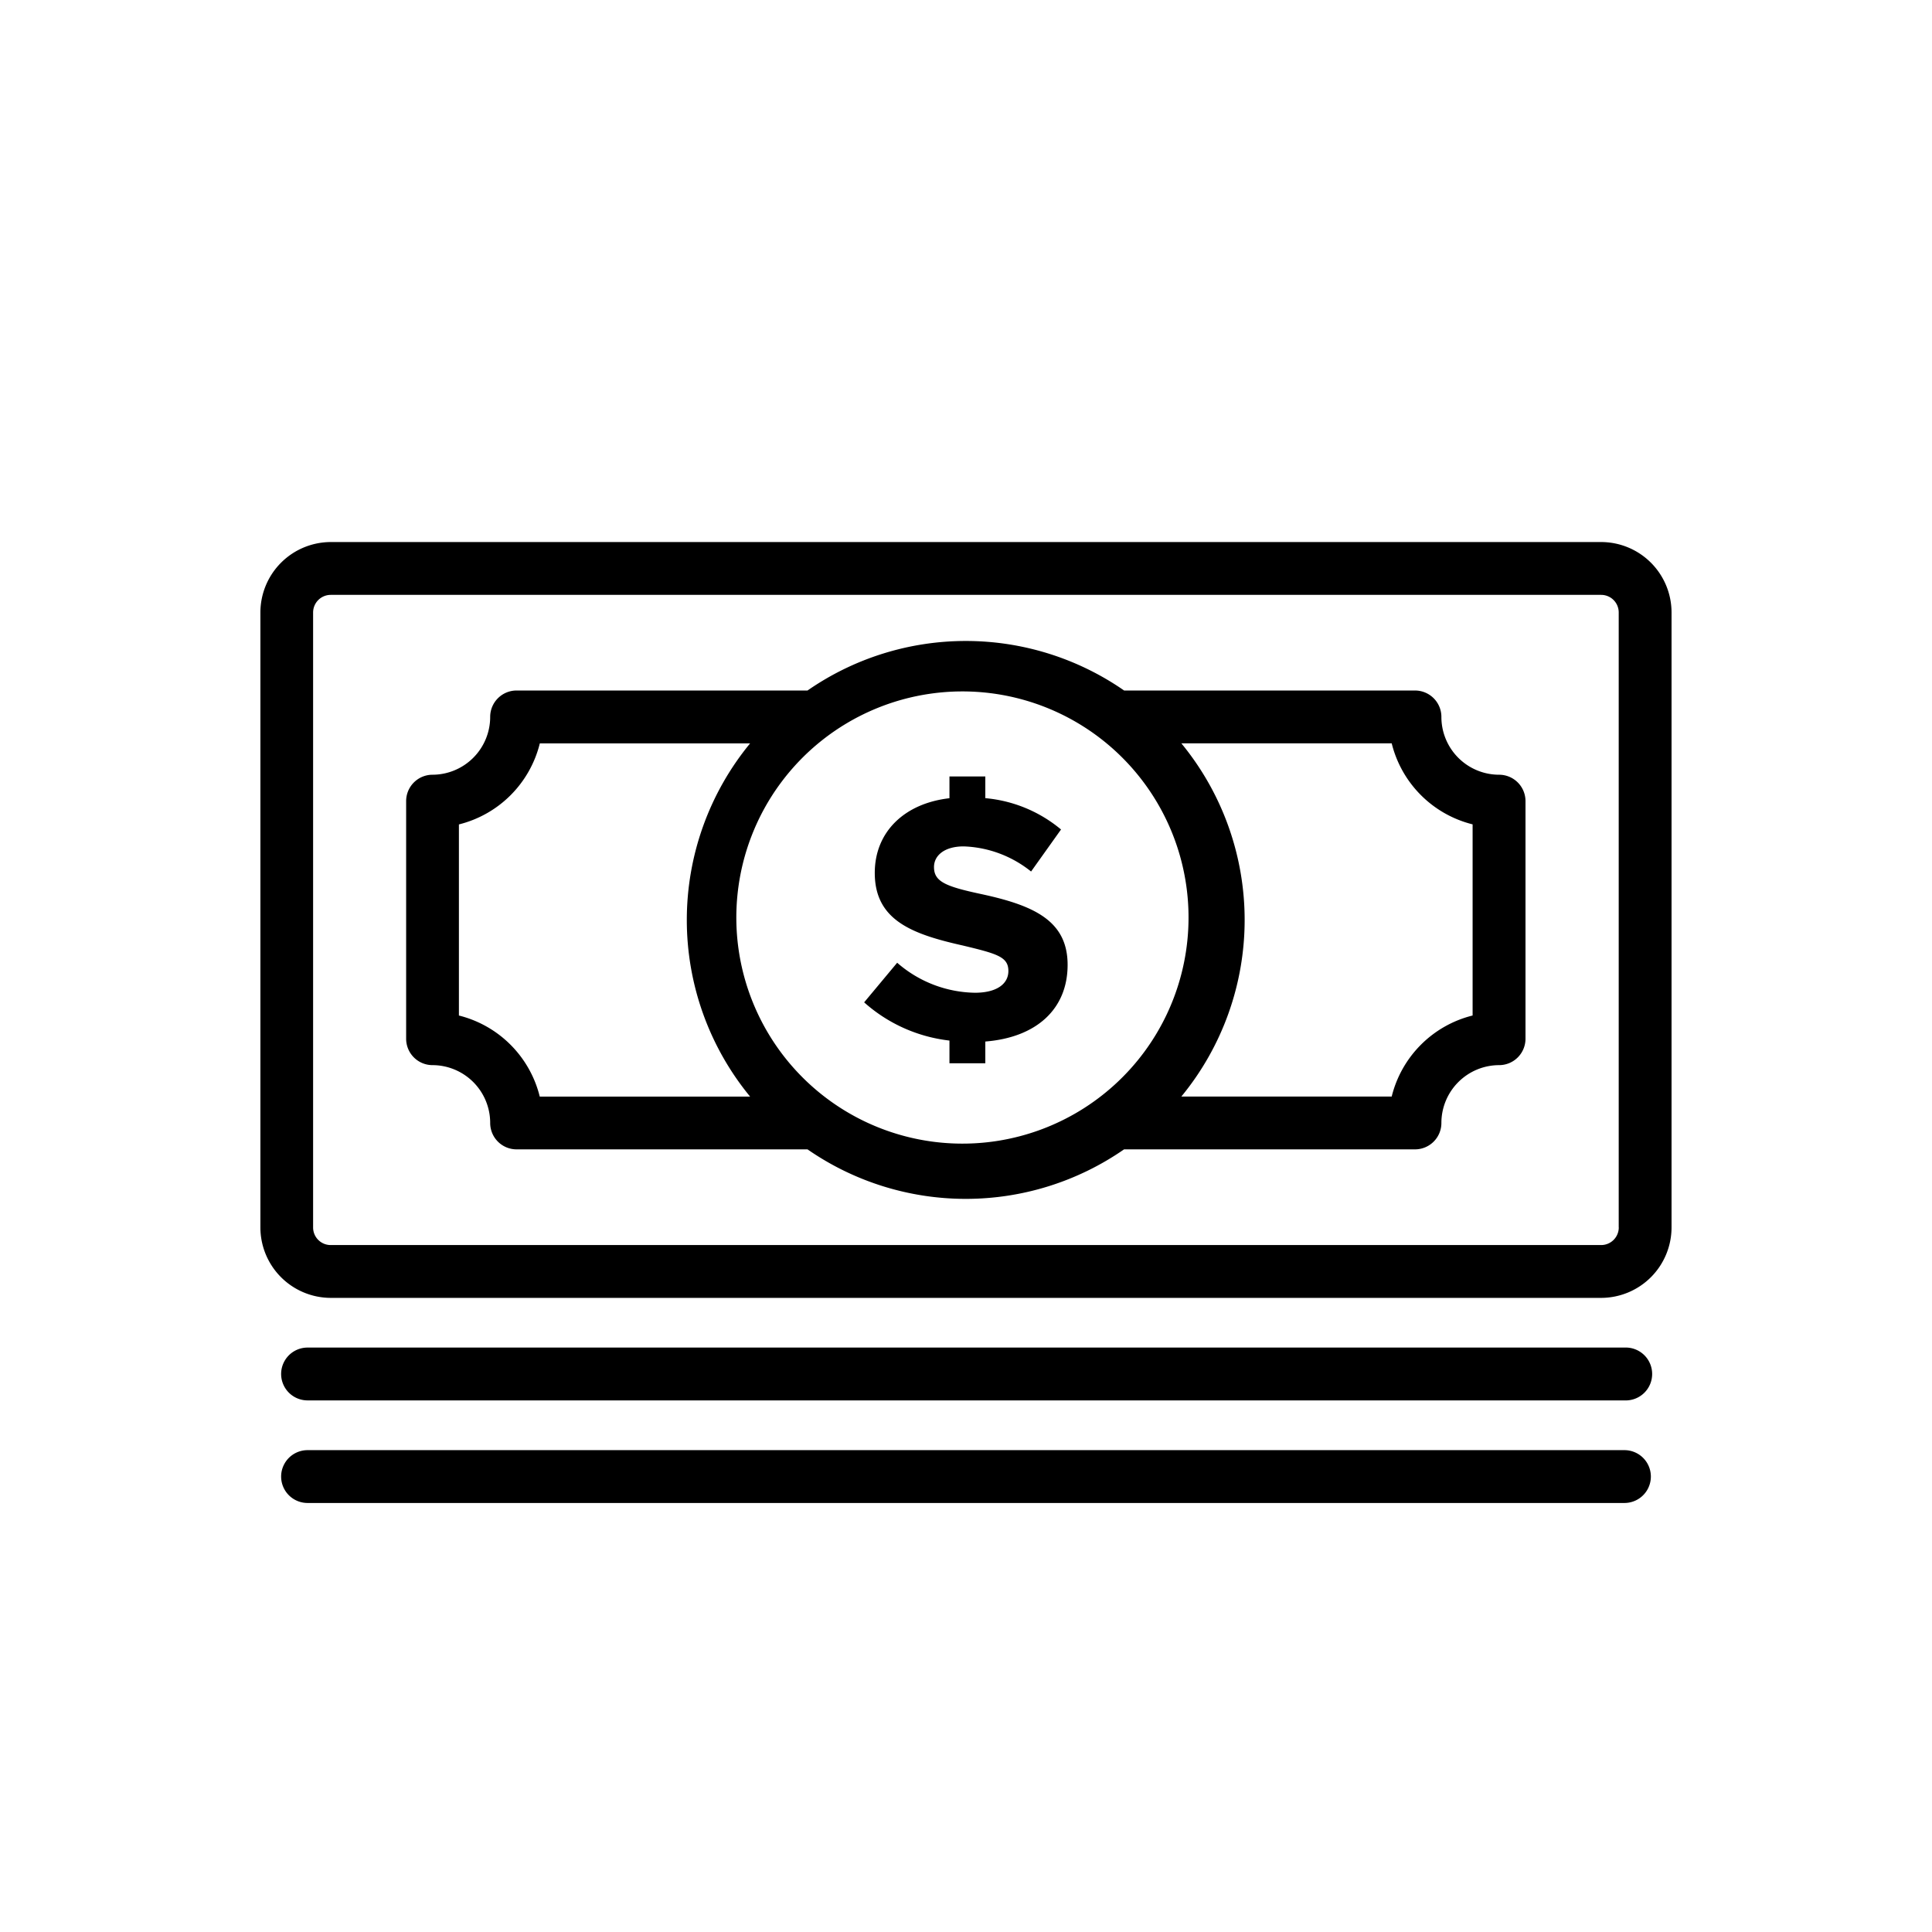
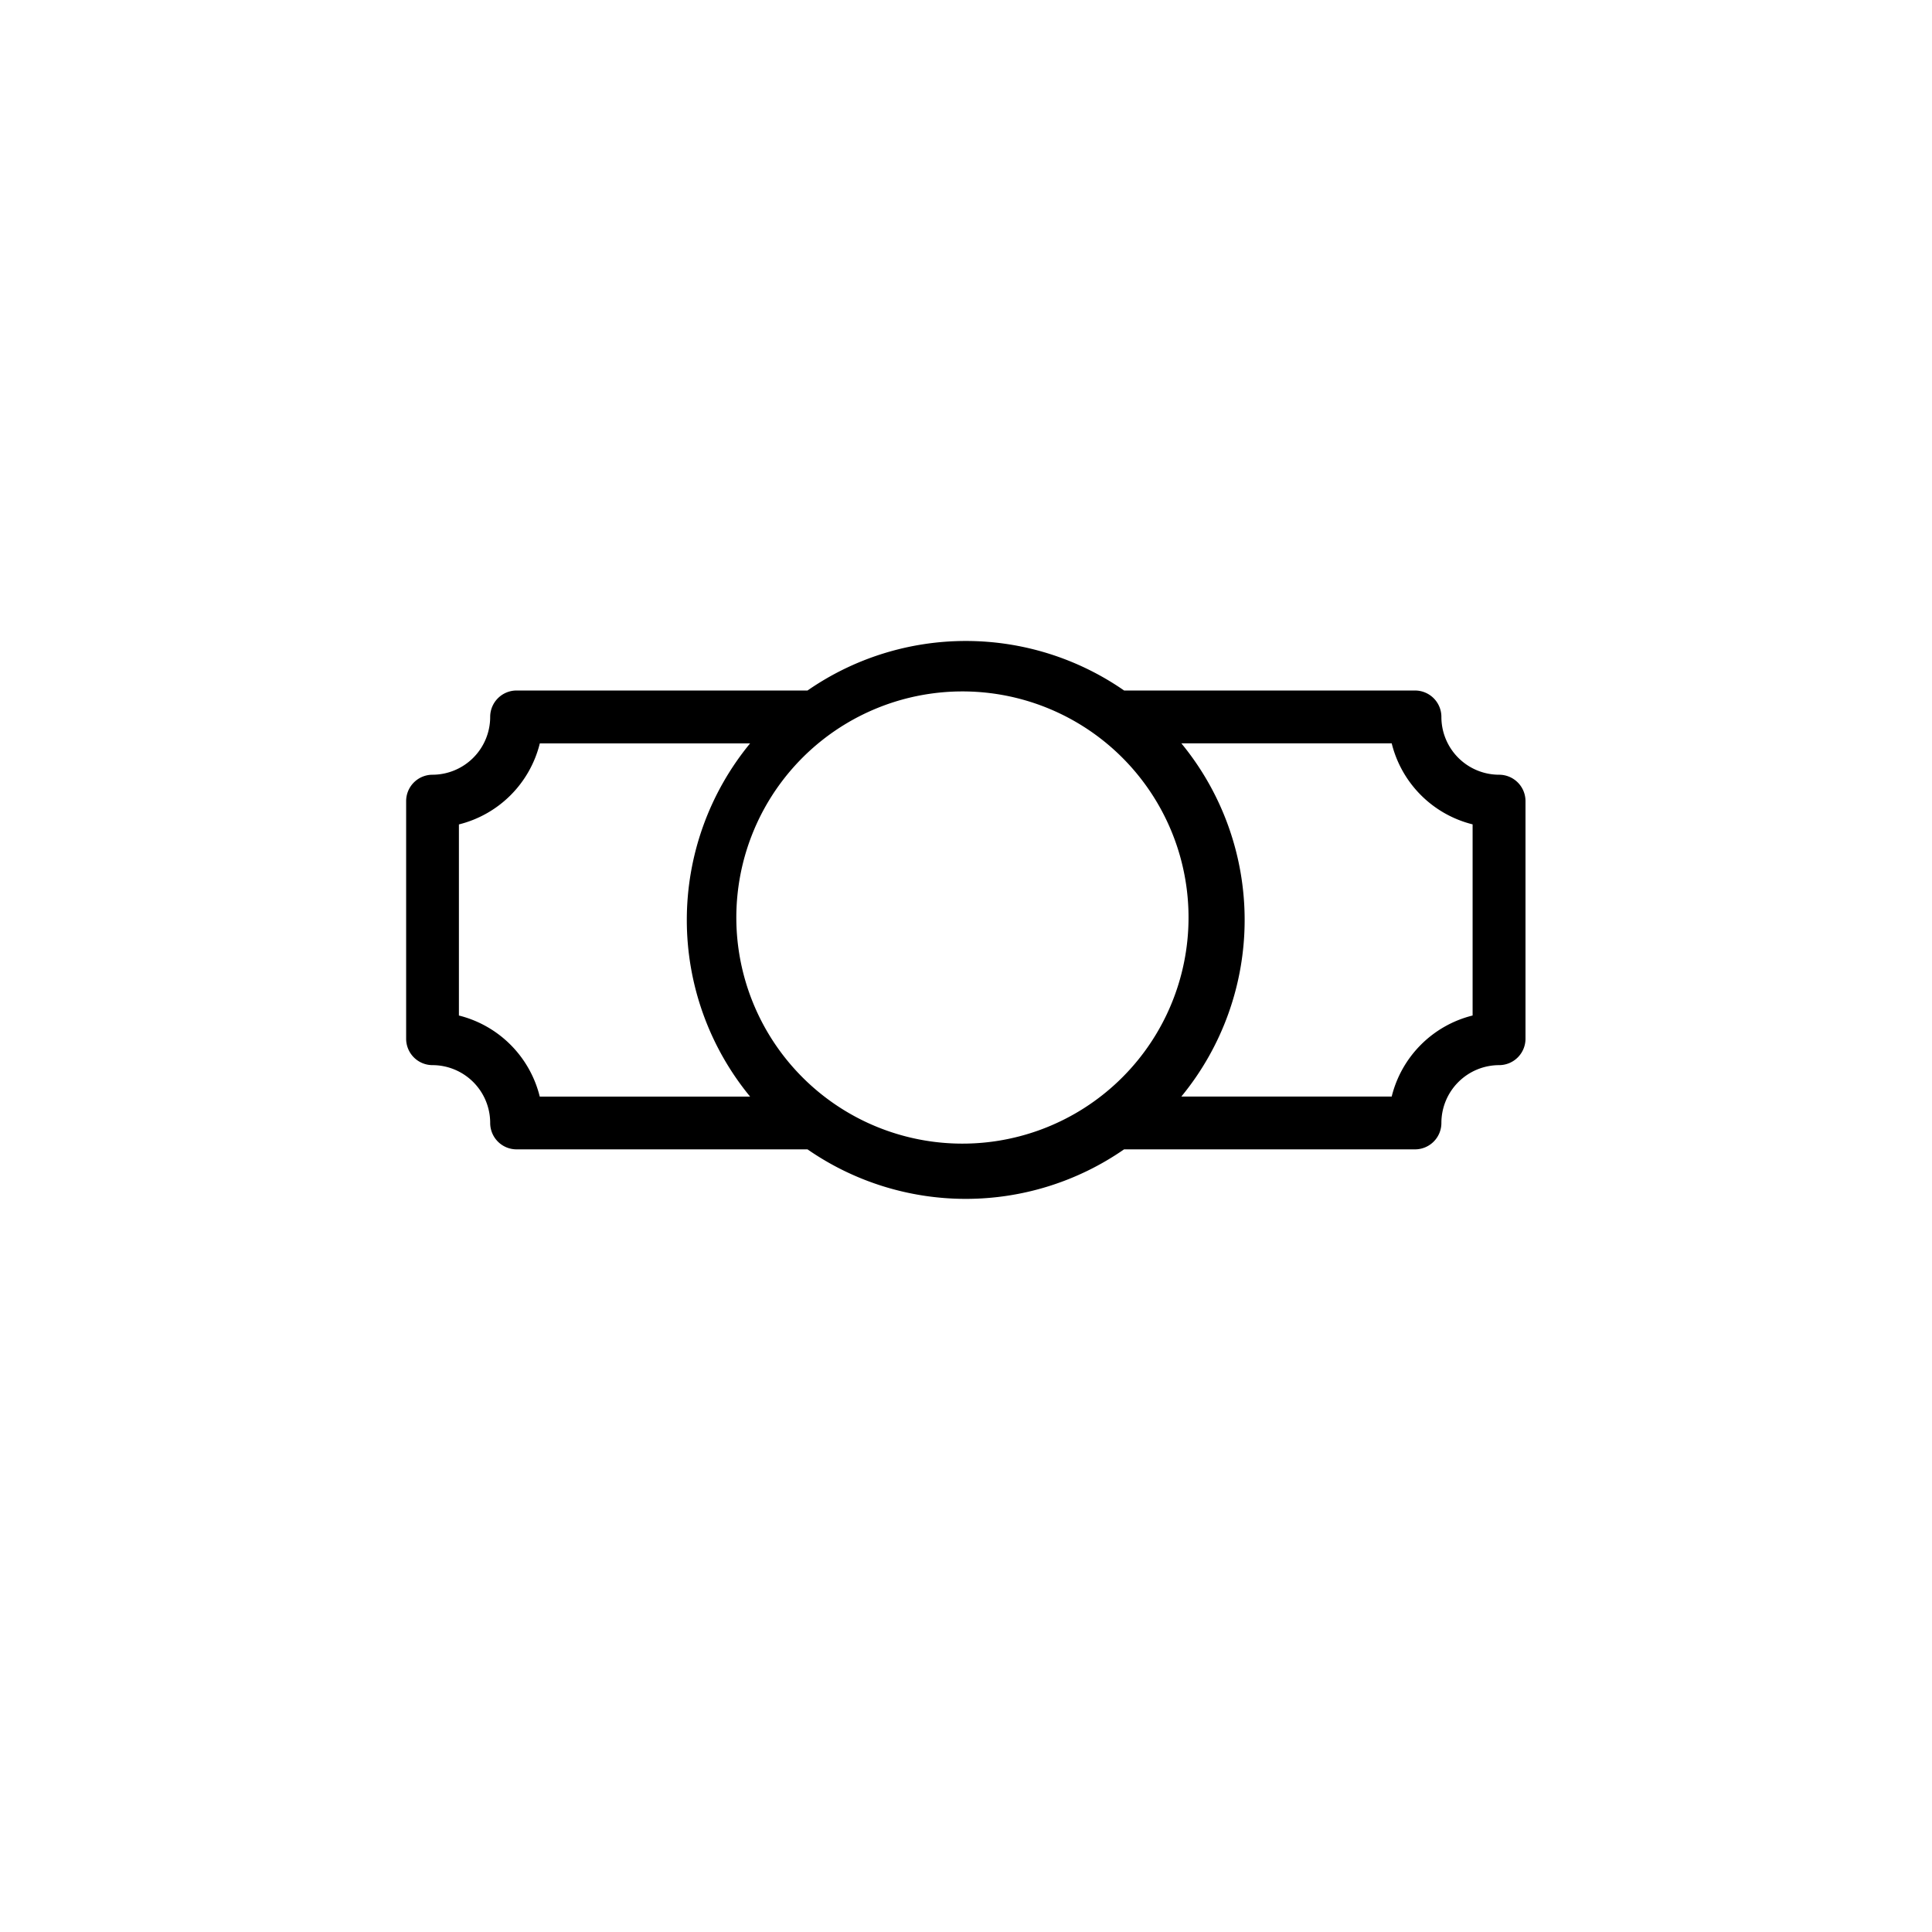
<svg xmlns="http://www.w3.org/2000/svg" width="32" height="32" fill="none">
-   <path d="M26.521 8.978H5.48a1.168 1.168 0 0 0-1.167 1.166V20.33a1.168 1.168 0 0 0 1.167 1.167h21.04a1.168 1.168 0 0 0 1.166-1.167V10.144a1.167 1.167 0 0 0-1.166-1.166Zm.291 11.352a.292.292 0 0 1-.29.292H5.478a.291.291 0 0 1-.292-.292V10.144a.292.292 0 0 1 .292-.291H26.52a.291.291 0 0 1 .291.29V20.33Z" fill="#000" />
  <path d="M24.83 12.832a.957.957 0 0 1-.956-.957.437.437 0 0 0-.437-.438h-4.818a4.6 4.6 0 0 0-5.244 0H8.557a.437.437 0 0 0-.438.438.958.958 0 0 1-.955.957.437.437 0 0 0-.437.438v3.935a.437.437 0 0 0 .437.437.957.957 0 0 1 .955.958.437.437 0 0 0 .438.437h4.818a4.6 4.6 0 0 0 5.243 0h4.819a.437.437 0 0 0 .437-.437.958.958 0 0 1 .955-.958.437.437 0 0 0 .438-.437V13.27a.437.437 0 0 0-.438-.438ZM7.601 16.82v-3.165a1.837 1.837 0 0 0 1.34-1.342h3.483a4.605 4.605 0 0 0 0 5.85H8.94A1.837 1.837 0 0 0 7.6 16.82Zm6.168 1.428a3.745 3.745 0 1 1 4.453-6.021 3.745 3.745 0 0 1-4.453 6.021Zm10.622-1.428a1.836 1.836 0 0 0-1.34 1.342h-3.484a4.605 4.605 0 0 0 0-5.85h3.484a1.837 1.837 0 0 0 1.34 1.342v3.166Z" fill="#000" />
-   <path d="M16.24 14.806c-.582-.125-.77-.205-.77-.445 0-.194.177-.342.49-.342.408.013.8.16 1.118.416l.496-.696a2.27 2.27 0 0 0-1.254-.519v-.359h-.594v.36c-.746.085-1.237.558-1.237 1.237 0 .787.622 1.015 1.46 1.203.57.137.753.188.753.422 0 .211-.189.36-.554.36a2.003 2.003 0 0 1-1.288-.497l-.547.656c.394.352.888.573 1.413.633v.376h.594v-.36c.85-.068 1.363-.54 1.363-1.27 0-.736-.565-.987-1.443-1.175Zm10.666 7.514H5.094a.437.437 0 1 0 0 .875h21.812a.438.438 0 1 0 0-.875Zm0 1.699H5.094a.437.437 0 1 0 0 .875h21.812a.437.437 0 1 0 0-.875Z" fill="#000" />
</svg>